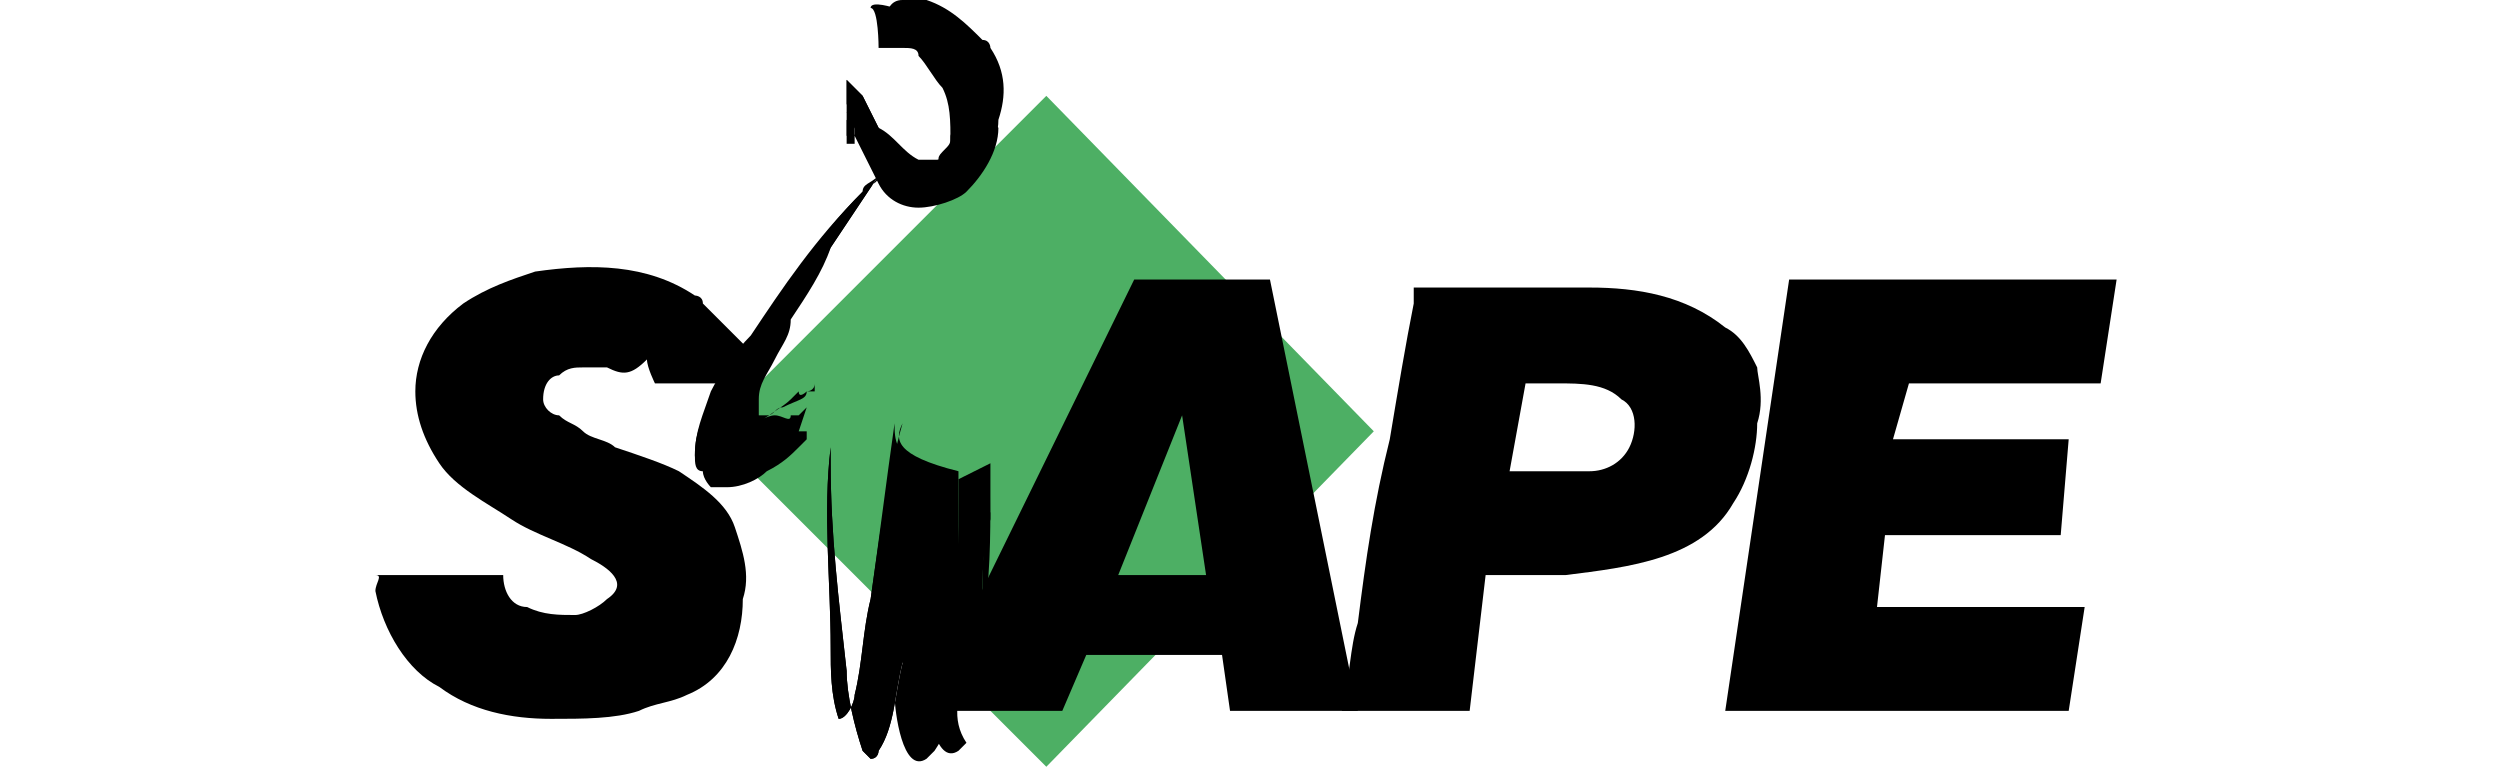
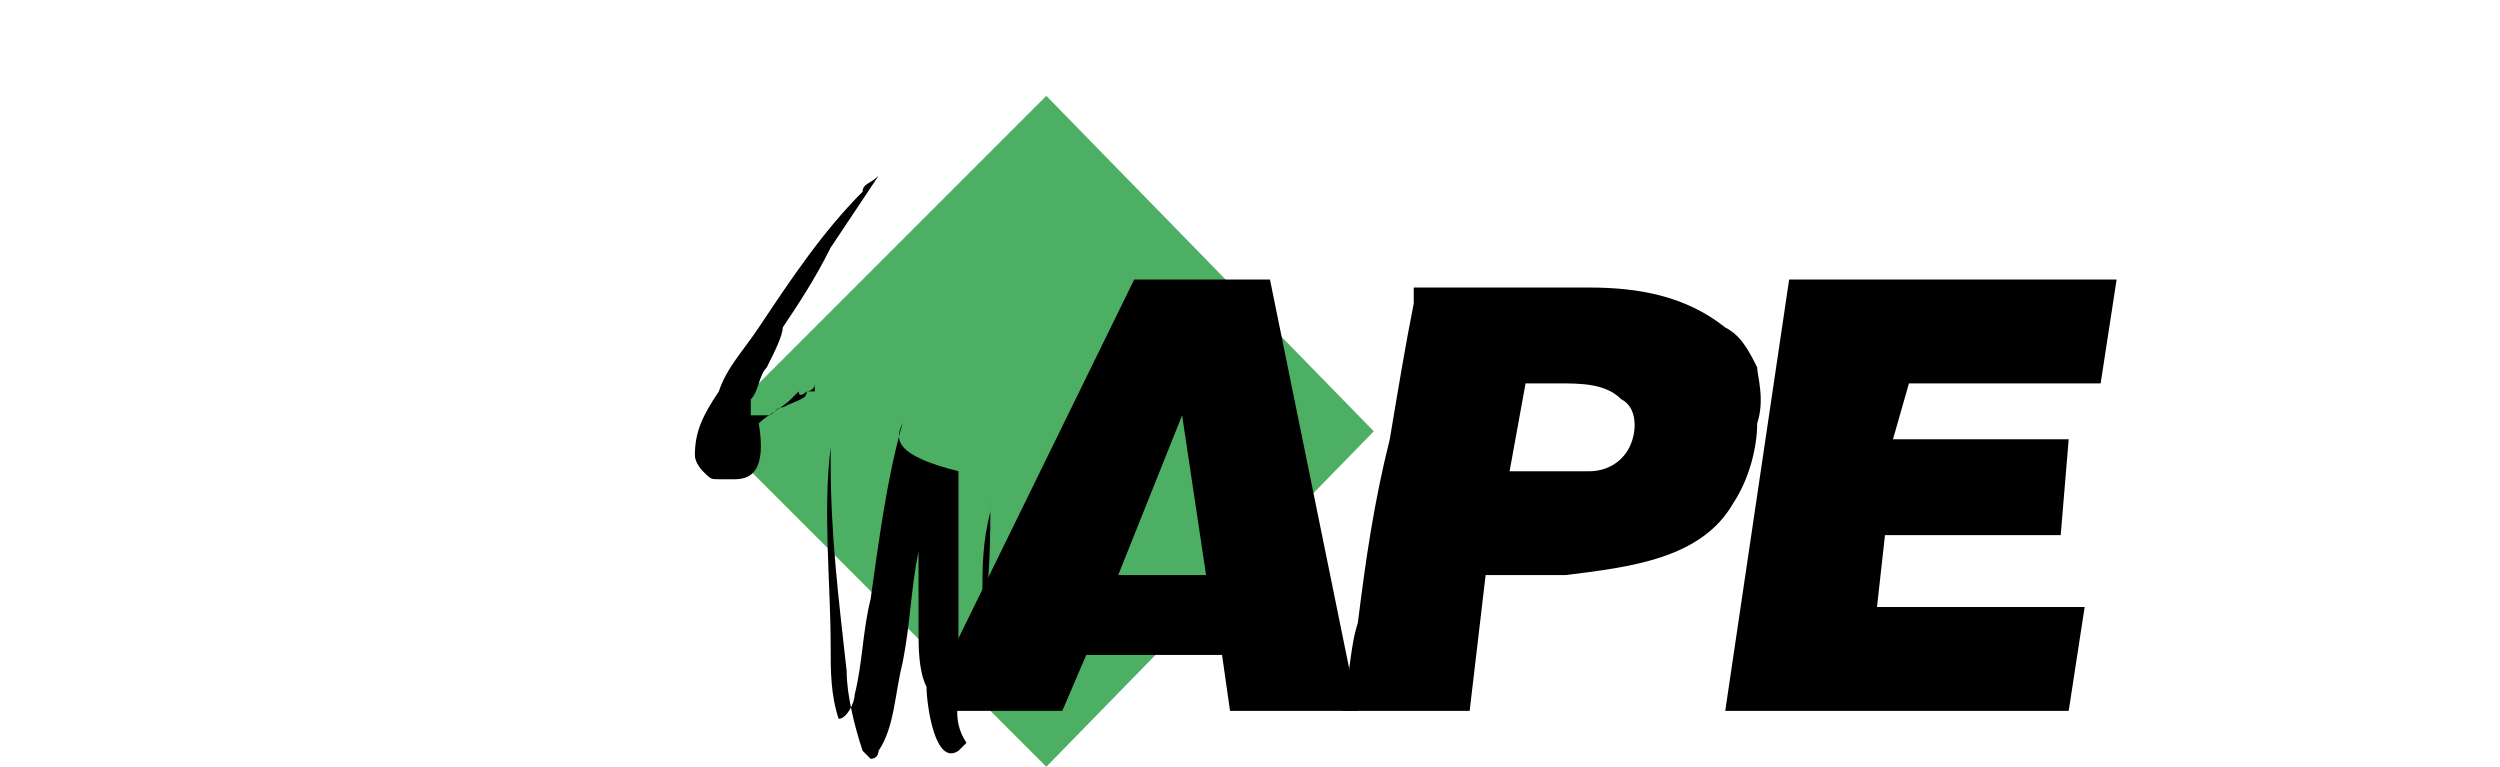
<svg xmlns="http://www.w3.org/2000/svg" version="1.1" id="Camada_1" x="0px" y="0px" viewBox="0 0 31.3 9.6" style="enable-background:new 0 0 31.3 9.6;" xml:space="preserve">
  <style type="text/css">
	.st0{fill-rule:evenodd;clip-rule:evenodd;fill:#4DAF64;}
	.st1{fill-rule:evenodd;clip-rule:evenodd;}
</style>
  <polygon class="st0" points="8.9,5.4 13.1,1.2 17.2,5.4 13.1,9.6 " />
  <polygon class="st1" points="21.6,8.9 22.4,3.5 26.5,3.5 26.3,4.8 23.9,4.8 23.7,5.5 25.9,5.5 25.8,6.7 23.6,6.7 23.5,7.6 26.1,7.6   25.9,8.9 " />
-   <path class="st1" d="M4.7,7.2c0.4,0,0.7,0,1.1,0c0.2,0,0.4,0,0.5,0v0c0,0,0,0,0,0c0,0.2,0.1,0.4,0.3,0.4c0.2,0.1,0.4,0.1,0.6,0.1  c0.1,0,0.3-0.1,0.4-0.2C7.9,7.3,7.6,7.1,7.4,7c-0.3-0.2-0.7-0.3-1-0.5C6.1,6.3,5.7,6.1,5.5,5.8C5.3,5.5,5.2,5.2,5.2,4.9  c0-0.4,0.2-0.8,0.6-1.1c0.3-0.2,0.6-0.3,0.9-0.4c0.7-0.1,1.4-0.1,2,0.3c0,0,0.1,0,0.1,0.1c0.2,0.2,0.4,0.4,0.6,0.6c0,0,0,0,0,0.1  c0,0,0,0,0,0c0,0,0,0.2,0,0.2v0v0l0,0v0l0,0l0,0.1v0l0,0l0,0l0,0c0,0-1.2,0-1.2,0c0,0-0.1-0.2-0.1-0.3C7.9,4.7,7.8,4.7,7.6,4.6  c-0.1,0-0.2,0-0.3,0c-0.1,0-0.2,0-0.3,0.1C6.9,4.7,6.8,4.8,6.8,5c0,0.1,0.1,0.2,0.2,0.2c0.1,0.1,0.2,0.1,0.3,0.2  c0.1,0.1,0.3,0.1,0.4,0.2C8,5.7,8.3,5.8,8.5,5.9c0.3,0.2,0.6,0.4,0.7,0.7c0.1,0.3,0.2,0.6,0.1,0.9C9.3,8,9.1,8.5,8.6,8.7  C8.4,8.8,8.2,8.8,8,8.9C7.7,9,7.3,9,6.9,9C6.4,9,5.9,8.9,5.5,8.6C5.1,8.4,4.8,7.9,4.7,7.4C4.7,7.3,4.8,7.2,4.7,7.2z" />
  <path class="st1" d="M11.8,8.4l2.4-4.9h1.7L17,8.9h-1.6l-0.1-0.7h-1.7l-0.3,0.7h-1.4L11.8,8.4z M14,7.2h1.1l-0.3-2L14,7.2z" />
  <path class="st1" d="M18.9,5.9c0,0,0.4,0,0.5,0c0.2,0,0.3,0,0.5,0c0.2,0,0.4-0.1,0.5-0.3c0.1-0.2,0.1-0.5-0.1-0.6  c-0.2-0.2-0.5-0.2-0.8-0.2c-0.1,0-0.3,0-0.4,0C19.1,4.8,18.9,5.9,18.9,5.9z M16.8,8.9c0.1-0.4,0.1-0.8,0.2-1.1  c0.1-0.8,0.2-1.5,0.4-2.3c0.1-0.6,0.2-1.2,0.3-1.7c0-0.1,0-0.1,0-0.2c0,0,1,0,1.1,0c0.4,0,0.7,0,1.1,0c0.6,0,1.2,0.1,1.7,0.5  c0.2,0.1,0.3,0.3,0.4,0.5C22,4.7,22.1,5,22,5.3c0,0.3-0.1,0.7-0.3,1c-0.4,0.7-1.3,0.8-2.1,0.9c-0.1,0-1,0-1,0l-0.2,1.7H16.8z" />
  <path class="st1" d="M10.2,5.9L10.2,5.9L10.2,5.9V6V5.9L10.2,5.9L10.2,5.9z M10.2,6.1L10.2,6.1L10.2,6.1L10.2,6.1v0.1v0v0V6.1  L10.2,6.1L10.2,6.1z M10,6L10,6L10,6v0.1v0v0V6L10,6L10,6z M12,5.1L12,5.1L12,5.1L12,5.1z M11.7,5L11.7,5L11.7,5L11.7,5z M11.7,5.2  L11.7,5.2L11.7,5.2L11.7,5.2l0-0.1L11.7,5.2L11.7,5.2L11.7,5.2L11.7,5.2L11.7,5.2L11.7,5.2v0.1v0v0V5.2L11.7,5.2L11.7,5.2z   M12.3,5.2L12.3,5.2L12.3,5.2V5.1v0v0V5.2L12.3,5.2L12.3,5.2L12.3,5.2L12.3,5.2v0.1V5.2L12.3,5.2L12.3,5.2z M11.9,5.1L11.9,5.1  L11.9,5.1V5v0v0v0v0v0v0V5.1L11.9,5.1L11.9,5.1L11.9,5.1L11.9,5.1v0.1v0v0v0v0v0v0V5.1L11.9,5.1L11.9,5.1z M12.2,6.2L12.2,6.2  L12.2,6.2l0-0.1v0v0v0v0l0,0v0V6.2L12.2,6.2L12.2,6.2L12.2,6.2L12.2,6.2v0.1v0v0v0v0V6.2L12.2,6.2L12.2,6.2z M12,6.1L12,6.1L12,6.1  V6v0v0v0v0v0v0V6.1L12,6.1L12,6.1L12,6.1L12,6.1l0,0.1v0v0v0v0v0v0L12,6.1L12,6.1L12,6.1z M11.8,6L11.8,6V5.9v0V5.7v0v0h0v0l0,0v0.1  v0V6L11.8,6L11.8,6v0.2v0l0,0v0.1v0v0V6.3v0v0L11.8,6L11.8,6z" />
-   <path class="st1" d="M11,0.6c0,0,0.3,0,0.3,0c0.1,0,0.2,0,0.2,0.1c0.1,0.1,0.2,0.3,0.3,0.4c0.1,0.2,0.1,0.4,0.1,0.7  c0,0.1,0,0.1-0.1,0.2S11.7,2,11.7,2.1c-0.1,0-0.1,0-0.2,0C11.2,2,11.1,1.8,11,1.6l-0.1-0.2l-0.1-0.2L10.6,1v0l0,0l0,0l0,0.1l0,0l0,0  l0,0.1v0l0,0.1l0,0l0,0l0,0l0,0l0,0l0-0.1l0,0v0l0-0.1l0,0v0l0,0v0l0,0v0l0,0l0,0l0,0v0h0v0h0v0l0,0v0l0,0v0l0,0v0l0,0l0,0l0,0l0,0  l0,0l0,0v0l0,0l0-0.1l0,0l0,0v0v0h0v0v0l0,0l0,0l0,0l0,0v0v0l0,0l0,0l0,0.1v0l0,0l0,0l0,0l0,0v0l0,0l0,0l0,0l0,0v0l0,0v0l0,0.1l0,0  l0,0l0,0.1l0,0v0v0l0,0l0,0l0,0l0,0l0-0.1v0l0,0h0l0,0l0,0v0l0,0v0l0,0v0l0,0l0,0l0,0v0l0,0l0,0l0,0v0l0,0h0l0,0l0,0.1l0,0l0,0.1  l0,0l0,0v0.1l0,0v0l0,0l0,0l0,0l0,0V1.4l0,0l0,0l0,0l0,0v0h0v0v0l0,0.1l0,0l0.1,0.1l0,0.1l0,0l0,0.1l0,0.1l0,0.1l0-0.1l0-0.1l-0.1,0  l0-0.1l0-0.1l0,0l0-0.1l0-0.1h0h0v0v0l0,0v0l0,0v0v0h0v0l0,0l0,0v0v0v0h0v0v0l0,0v0l0,0l0,0v0l0,0l0,0v0l0,0l0.1,0.3  c0.1,0.2,0.2,0.4,0.3,0.6c0.1,0.2,0.3,0.3,0.5,0.3c0.2,0,0.5-0.1,0.6-0.2c0.2-0.2,0.4-0.5,0.4-0.8C12.2,1.3,12.2,1,12,0.7  c0,0,0-0.1-0.1-0.1c-0.2-0.2-0.4-0.4-0.7-0.5c0,0-0.3-0.1-0.3,0C11,0.1,11,0.6,11,0.6z M10.7,1.4C10.7,1.4,10.7,1.4,10.7,1.4  c-0.1-0.1-0.1-0.1-0.1-0.1v0v0h0L10.7,1.4L10.7,1.4L10.7,1.4L10.7,1.4L10.7,1.4l0,0.1v0h0v0v0c0,0,0,0,0,0  C10.7,1.5,10.7,1.5,10.7,1.4C10.7,1.5,10.7,1.5,10.7,1.4C10.7,1.5,10.7,1.5,10.7,1.4C10.7,1.4,10.7,1.4,10.7,1.4z M10.6,1.6  L10.6,1.6L10.6,1.6L10.6,1.6l0-0.1L10.6,1.6L10.6,1.6L10.6,1.6L10.6,1.6L10.6,1.6L10.6,1.6l0.1,0.1L10.6,1.6L10.6,1.6L10.6,1.6  L10.6,1.6z M10.5,1.8L10.5,1.8L10.5,1.8L10.5,1.8l-0.1-0.1L10.5,1.8L10.5,1.8L10.5,1.8L10.5,1.8L10.5,1.8L10.5,1.8L10.5,1.8l0.1,0.1  L10.5,1.8L10.5,1.8L10.5,1.8L10.5,1.8z M10.3,1.1L10.3,1.1L10.3,1.1L10.3,1.1l0-0.1h0h0L10.3,1.1L10.3,1.1L10.3,1.1L10.3,1.1  L10.3,1.1L10.3,1.1L10.3,1.1L10.3,1.1L10.3,1.1z M10.2,1.3L10.2,1.3L10.2,1.3L10.2,1.3L10.2,1.3L10.2,1.3L10.2,1.3L10.2,1.3  L10.2,1.3L10.2,1.3z M10.5,1L10.5,1L10.5,1L10.5,1L10.5,1L10.5,1L10.5,1L10.5,1L10.5,1L10.5,1L10.5,1z M10.4,0.9L10.4,0.9L10.4,0.9  L10.4,0.9z M10.3,1.1L10.3,1.1L10.3,1.1L10.3,1.1z" />
-   <path class="st1" d="M11.1,0.5c0,0,0.3,0,0.3,0c0.1,0,0.2,0,0.2,0.1c0.1,0.1,0.2,0.3,0.3,0.4C12,1.2,12,1.4,11.9,1.7  c0,0.1,0,0.1-0.1,0.2S11.8,2,11.7,2c-0.1,0-0.1,0-0.2,0c-0.2-0.1-0.3-0.3-0.5-0.4l-0.1-0.2l-0.1-0.2L10.6,1v0l0,0l0,0l0,0.1l0,0l0,0  l0,0.1v0l0,0.1l0,0l0,0l0,0l0,0l0,0l0-0.1l0,0v0l0-0.1l0,0v0l0,0v0l0,0v0l0,0l0,0l0,0v0h0v0h0v0l0,0v0l0,0v0l0,0v0l0,0l0,0l0,0l0,0  l0,0l0,0v0l0,0l0-0.1l0,0l0,0v0v0h0v0v0l0,0l0,0l0,0l0,0v0v0l0,0l0,0l0,0.1v0l0,0l0,0l0,0l0,0v0l0,0l0,0l0,0l0,0v0l0,0v0l0,0.1l0,0  l0,0l0,0.1l0,0v0v0l0,0l0,0l0,0l0,0l0-0.1v0l0,0h0l0,0l0,0v0l0,0v0l0,0v0l0,0l0,0l0,0v0l0,0l0,0l0,0v0l0,0h0l0,0l0,0.1l0,0l0,0.1  l0,0l0,0v0.1l0,0v0l0,0l0,0l0,0l0,0V1.3l0,0l0,0l0,0l0,0v0h0v0v0l0,0.1l0,0l0.1,0.1l0,0.1l0,0l0,0.1l0,0.1l0,0.1l0-0.1l0-0.1l-0.1,0  l0-0.1l0-0.1l0,0l0-0.1l0-0.1h0h0v0v0l0,0v0l0,0v0v0h0v0l0,0l0,0v0v0v0h0v0v0l0,0v0l0,0l0,0v0l0,0l0,0v0l0,0l0.1,0.3  c0.1,0.2,0.2,0.4,0.3,0.6c0.1,0.2,0.3,0.3,0.5,0.3c0.2,0,0.5-0.1,0.6-0.2c0.2-0.2,0.4-0.5,0.4-0.8c0.1-0.3,0.1-0.6-0.1-0.9  c0,0,0-0.1-0.1-0.1c-0.2-0.2-0.4-0.4-0.7-0.5c0,0-0.3-0.1-0.3,0C11,0,11.1,0.5,11.1,0.5z M10.7,1.4C10.7,1.4,10.7,1.3,10.7,1.4  c-0.1-0.1-0.1-0.1-0.1-0.1v0v0h0L10.7,1.4L10.7,1.4L10.7,1.4L10.7,1.4L10.7,1.4l0,0.1v0h0v0v0c0,0,0,0,0,0  C10.8,1.5,10.8,1.5,10.7,1.4C10.8,1.4,10.7,1.4,10.7,1.4C10.7,1.4,10.7,1.4,10.7,1.4C10.7,1.4,10.7,1.4,10.7,1.4z M10.6,1.6  L10.6,1.6L10.6,1.6L10.6,1.6l0-0.1L10.6,1.6L10.6,1.6L10.6,1.6L10.6,1.6L10.6,1.6L10.6,1.6l0.1,0.1L10.6,1.6L10.6,1.6L10.6,1.6  L10.6,1.6z M10.5,1.7L10.5,1.7L10.5,1.7L10.5,1.7l-0.1-0.1L10.5,1.7L10.5,1.7L10.5,1.7L10.5,1.7L10.5,1.7L10.5,1.7L10.5,1.7l0.1,0.1  L10.5,1.7L10.5,1.7L10.5,1.7L10.5,1.7z M10.4,1L10.4,1L10.4,1L10.4,1l0-0.1h0h0L10.4,1L10.4,1L10.4,1L10.4,1L10.4,1L10.4,1L10.4,1  L10.4,1L10.4,1z M10.2,1.2L10.2,1.2L10.2,1.2L10.2,1.2L10.2,1.2L10.2,1.2L10.2,1.2L10.2,1.2L10.2,1.2L10.2,1.2z M10.5,1L10.5,1  L10.5,1L10.5,1L10.5,1L10.5,1L10.5,1L10.5,1L10.5,1L10.5,1L10.5,1z M10.5,0.8L10.5,0.8L10.5,0.8L10.5,0.8z M10.3,1L10.3,1L10.3,1  L10.3,1z" />
-   <path d="M10.1,5.1L10.1,5.1L10.1,5.1C10,5.2,10,5.2,10.1,5.1L10,5.2v0c0,0,0,0,0,0c0,0,0,0-0.1,0c0,0,0,0,0,0c0,0,0,0,0,0  c0,0,0,0,0,0c0,0,0,0,0,0c0,0,0,0,0,0c0,0.1-0.1,0-0.2,0c0,0,0,0,0,0c0,0,0,0,0,0c-0.1,0-0.2,0.1-0.2,0c0,0,0-0.1,0-0.1  c0,0,0-0.1,0-0.1c0-0.2,0.1-0.3,0.2-0.5c0.1-0.2,0.2-0.3,0.2-0.5c0.2-0.3,0.4-0.6,0.5-0.9c0.2-0.3,0.4-0.6,0.6-0.9  c0,0.1-0.1,0.1-0.2,0.2C10.2,3,9.8,3.6,9.4,4.2C9.2,4.4,9,4.7,8.9,4.9C8.8,5.2,8.7,5.4,8.7,5.7c0,0.1,0,0.2,0.1,0.2  C8.8,6,8.9,6.1,8.9,6.1c0.1,0,0.2,0,0.2,0c0.2,0,0.4-0.1,0.5-0.2c0.2-0.1,0.3-0.2,0.4-0.3c0,0,0.1-0.1,0.1-0.1h0l0,0v0h0l0,0v0h0  V5.4l0,0h0l0,0l0,0h0l0,0l0,0h0l0,0l0,0h-0.1v0h0l0,0v0l0,0h0l0,0h0v0L10.1,5.1L10.1,5.1L10.1,5.1L10.1,5.1L10.1,5.1L10.1,5.1  L10.1,5.1l0.1,0l0,0L10.1,5.1C10.1,5.1,10.1,5.1,10.1,5.1z M10.1,5.5L10.1,5.5L10.1,5.5L10.1,5.5z M10.1,5.3L10.1,5.3L10.1,5.3  L10.1,5.3L10.1,5.3L10.1,5.3L10.1,5.3z" />
  <path class="st1" d="M10.3,5.1L10.3,5.1z" />
-   <path class="st1" d="M10.4,5.1L10.4,5.1z M10.4,4.8L10.4,4.8z M10.3,4.9L10.3,4.9L10.3,4.9L10.3,4.9L10.3,4.9L10.3,4.9L10.3,4.9  L10.3,4.9L10.3,4.9z M10.4,5.3L10.4,5.3L10.4,5.3L10.4,5.3L10.4,5.3L10.4,5.3L10.4,5.3L10.4,5.3L10.4,5.3L10.4,5.3L10.4,5.3  L10.4,5.3z M10.4,5L10.4,5L10.4,5L10.4,5L10.4,5L10.4,5L10.4,5L10.4,5L10.4,5L10.4,5z M10.1,5.5L10.1,5.5L10.1,5.5L10.1,5.5  L10.1,5.5L10.1,5.5L10.1,5.5L10.1,5.5L10.1,5.5L10.1,5.5L10.1,5.5z M10.1,5.3L10.1,5.3L10.1,5.3L10.1,5.3L10.1,5.3L10.1,5.3  L10.1,5.3L10.1,5.3L10.1,5.3L10.1,5.3L10.1,5.3L10.1,5.3z M10.1,5.1L10.1,5.1L10.1,5.1L10.1,5.1L10.1,5.1L10.1,5.1L10.1,5.1  L10.1,5.1L10.1,5.1L10.1,5.1L10.1,5.1L10,5.2L10.1,5.1L10.1,5.1L10.1,5.1L10.1,5.1z M11,2.2c-0.2,0.3-0.4,0.6-0.6,0.9  C10.2,3.5,10,3.8,9.8,4.1C9.8,4.2,9.7,4.4,9.6,4.6C9.5,4.7,9.5,4.9,9.4,5c0,0,0,0.1,0,0.1c0,0,0,0.1,0,0.1c0.1,0,0.2,0,0.2,0  c0.1,0,0.1-0.1,0.2-0.1C10,5,10.1,5,10.1,4.9c0,0,0.1,0,0.1-0.1c0,0,0,0,0,0c0,0,0,0,0.1,0c0,0,0,0,0,0c0,0,0,0,0,0c0,0,0,0,0,0  c0,0,0,0-0.1,0c0,0,0,0,0,0.1c0,0-0.1,0-0.1,0c0,0-0.1,0.1-0.1,0c0,0,0,0,0,0l0,0h0l0,0l0,0h0l0,0l0,0h0v0h0v0h0l0,0l0,0h0h0v0v0h0  l0,0l0,0h0l0,0l0,0h0h0v0h0l0,0h0v0v0h0v0l0,0h0h0v0v0l0,0l0,0h0v0h0l0,0h0h0h0l0,0l0,0h0l0,0l0,0l0,0h0l0,0l0,0h0l0,0l0,0h0l0,0h0  l0,0h0l0,0v0h0v0h0l0,0h0v0h0h0l0,0l0,0h0h0v0h0l0,0l0,0h0l0,0v0h0l0,0l0,0l0,0l0,0h0l0,0h0v0h0h0l0,0l0,0l0,0l0,0h0l0,0l0,0l0,0  l0,0h0l0,0l0,0h0l0,0l0,0h0l0,0l0,0h0h0h0l0,0v0h0l0,0h0v0h0h0v0v0h0v0h0v0h0l0,0h0v0h0l0,0h0c0,0-0.1,0.1-0.1,0.1  c-0.1,0.1-0.3,0.2-0.4,0.3C9.6,5.9,9.4,6,9.2,6C9.2,6,9.1,6,9,6C8.9,6,8.9,6,8.8,5.9C8.8,5.9,8.7,5.8,8.7,5.7c0-0.3,0.1-0.5,0.3-0.8  c0.1-0.3,0.3-0.5,0.5-0.8c0.4-0.6,0.8-1.2,1.3-1.7C10.8,2.3,10.9,2.3,11,2.2z" />
-   <path class="st1" d="M10.2,5.9L10.2,5.9L10.2,5.9L10.2,5.9l0,0.1h0V5.9L10.2,5.9L10.2,5.9z M10.1,6L10.1,6L10.1,6v0.1v0v0v0v0V6  L10.1,6L10.1,6z M10,6L10,6L10,6v0.1V6L10,6L10,6z M12,5L12,5L12,5L12,5L12,5L12,5z M11.7,5L11.7,5L11.7,5L11.7,5z M11.7,5.2  L11.7,5.2L11.7,5.2V5.1V5.2L11.7,5.2L11.7,5.2L11.7,5.2L11.7,5.2l0,0.1v0v0L11.7,5.2L11.7,5.2L11.7,5.2z M12.3,5.2L12.3,5.2  L12.3,5.2V5.1v0v0V5.2L12.3,5.2L12.3,5.2L12.3,5.2L12.3,5.2v0.1V5.2L12.3,5.2L12.3,5.2z M11.9,5.1L11.9,5.1V5l0,0v0v0v0l0,0v0V5.1  L11.9,5.1L11.9,5.1L11.9,5.1v0.1v0v0v0v0V5.1L11.9,5.1L11.9,5.1z M12.2,6.2L12.2,6.2V6.1v0v0v0v0v0v0V6.2L12.2,6.2L12.2,6.2  L12.2,6.2l0,0.1v0v0v0v0L12.2,6.2L12.2,6.2L12.2,6.2z M12,6.1L12,6.1L12,6.1V6v0v0v0v0v0v0V6.1L12,6.1L12,6.1L12,6.1L12,6.1l0,0.1v0  v0v0l0,0V6.1L12,6.1L12,6.1z M11.7,6L11.7,6V5.8v0V5.7l0,0v0v0v0v0v0v0.1v0L11.7,6L11.7,6L11.7,6v0.1v0.1v0v0l0,0v0v0v0v0l0,0V6.1V6  L11.7,6z M11.2,5.3c-0.1,0.7-0.2,1.5-0.3,2.2c-0.1,0.4-0.1,0.8-0.2,1.2c0,0.1-0.1,0.3-0.2,0.3c-0.1-0.3-0.1-0.6-0.1-0.9  c0-0.8-0.1-1.7,0-2.5c0,0,0,0.1,0,0.1c0,0,0-0.1,0-0.1c0,0.1,0,0.2,0,0.3c0-0.1,0-0.2,0-0.3c0,0.1,0,0.2,0,0.3c0-0.1,0-0.2,0-0.3  c0,0.1,0,0.2,0,0.2c0-0.1,0-0.2,0-0.3c0,0.2,0,0.3,0,0.5c0-0.1,0-0.3,0-0.4c0,0.1,0,0.2,0,0.2c0-0.1,0-0.2,0-0.2c0,0.1,0,0.2,0,0.4  c0-0.1,0-0.2,0-0.3c0,0.1,0,0.2,0,0.2c0-0.1,0-0.1,0-0.2c0,0,0,0,0,0.1c0,0.9,0.1,1.7,0.2,2.6c0,0.3,0.1,0.7,0.2,1  c0,0,0.1,0.1,0.1,0.1c0.1,0,0.1-0.1,0.1-0.1c0.2-0.3,0.2-0.7,0.3-1.1C10.9,7.9,11,7.4,11.1,7v0.4v0.3c0,0,0,0.3,0,0.3  c0,0.2,0,0.5,0.1,0.7c0,0.2,0.1,1,0.4,0.8c0,0,0.1-0.1,0.1-0.1c0.2-0.3,0.3-0.6,0.4-0.9c0.1-0.3,0.1-0.6,0.2-1c0-0.3,0-0.6,0.1-1  V6.3l0-0.2V5.9V5.7l0-0.2V5.4v0v0.1l0,0.1v0v0.1v0v0.1l0,0.1V5.8l0-0.1v0V5.6V5.5v0V5.4V5.3h0v0.1v0v0v0l0,0.1v0v0v0v0v0V5.6v0V5.5  v0V5.3v0v0h0v0.2v0.2l0,0.1V6v0.1l0,0.2v0.1l0,0.2l0-0.2V6.2V6.1V6l0-0.2V5.6V5.5V5.3v0v0v0v0v0v0v0v0l0,0v0v0.1v0.1l0,0.1v0.1v0.1  L12,6v0.1v0.1V6V5.9V5.8l0-0.1V5.6V5.5V5.3V5.2l0,0.1v0.1v0.1l0,0.1v0.1v0.1l0,0.1V6V5.9V5.8V5.7l0,0V5.6V5.5V5.4V5.3l0,0.1v0.1v0.1  l0,0.1v0.1V6l0,0.1v0.1V6.1V6l0-0.1V5.7V5.6V5.5V5.4l0-0.1l0,0.1v0.1v0.1l0,0.1v0.1v0.1l0,0.1V6V6l0-0.1V5.7V5.6v0v0V5.5v0v0v0V5.2  v0v0.1l0,0v0v0v0h0v0v0v0v0v0v0l0,0V5.2v0.1v0.1v0.1l0,0.1v0.1v0.1l0,0.1V6V5.9V5.8l0-0.1V5.7V5.6V5.5V5.4V5.3v0v0v0l0,0v0.1v0v0v0  V5.6V5.5V5.5V5.4v0V5.2V5.2V5.1v0.1v0.1v0.1l0,0.1v0.1v0.1v0.1V6V5.8V5.7V5.6V5.5V5.4V5.3V5.2V5.1v0v0v0.1l0,0.1v0.2v0.2v0.5  c0,0.5,0,1.1-0.1,1.6c0,0.1,0,0.3-0.2,0.3c0,0-0.1,0-0.1,0c0,0,0,0,0-0.1c0-0.1,0-0.1,0-0.2c0-0.1,0-0.1,0-0.2V7.5V7.4V7.3V7.2V7  V6.9V6.7c0,0,0-0.1,0-0.1c0,0,0-0.1,0-0.1c0-0.2,0-0.4,0-0.6C11.2,5.7,11.2,5.5,11.2,5.3z" />
+   <path class="st1" d="M10.4,5.1L10.4,5.1z M10.4,4.8L10.4,4.8z M10.3,4.9L10.3,4.9L10.3,4.9L10.3,4.9L10.3,4.9L10.3,4.9L10.3,4.9L10.3,4.9z M10.4,5.3L10.4,5.3L10.4,5.3L10.4,5.3L10.4,5.3L10.4,5.3L10.4,5.3L10.4,5.3L10.4,5.3L10.4,5.3L10.4,5.3  L10.4,5.3z M10.4,5L10.4,5L10.4,5L10.4,5L10.4,5L10.4,5L10.4,5L10.4,5L10.4,5L10.4,5z M10.1,5.5L10.1,5.5L10.1,5.5L10.1,5.5  L10.1,5.5L10.1,5.5L10.1,5.5L10.1,5.5L10.1,5.5L10.1,5.5L10.1,5.5z M10.1,5.3L10.1,5.3L10.1,5.3L10.1,5.3L10.1,5.3L10.1,5.3  L10.1,5.3L10.1,5.3L10.1,5.3L10.1,5.3L10.1,5.3L10.1,5.3z M10.1,5.1L10.1,5.1L10.1,5.1L10.1,5.1L10.1,5.1L10.1,5.1L10.1,5.1  L10.1,5.1L10.1,5.1L10.1,5.1L10.1,5.1L10,5.2L10.1,5.1L10.1,5.1L10.1,5.1L10.1,5.1z M11,2.2c-0.2,0.3-0.4,0.6-0.6,0.9  C10.2,3.5,10,3.8,9.8,4.1C9.8,4.2,9.7,4.4,9.6,4.6C9.5,4.7,9.5,4.9,9.4,5c0,0,0,0.1,0,0.1c0,0,0,0.1,0,0.1c0.1,0,0.2,0,0.2,0  c0.1,0,0.1-0.1,0.2-0.1C10,5,10.1,5,10.1,4.9c0,0,0.1,0,0.1-0.1c0,0,0,0,0,0c0,0,0,0,0.1,0c0,0,0,0,0,0c0,0,0,0,0,0c0,0,0,0,0,0  c0,0,0,0-0.1,0c0,0,0,0,0,0.1c0,0-0.1,0-0.1,0c0,0-0.1,0.1-0.1,0c0,0,0,0,0,0l0,0h0l0,0l0,0h0l0,0l0,0h0v0h0v0h0l0,0l0,0h0h0v0v0h0  l0,0l0,0h0l0,0l0,0h0h0v0h0l0,0h0v0v0h0v0l0,0h0h0v0v0l0,0l0,0h0v0h0l0,0h0h0h0l0,0l0,0h0l0,0l0,0l0,0h0l0,0l0,0h0l0,0l0,0h0l0,0h0  l0,0h0l0,0v0h0v0h0l0,0h0v0h0h0l0,0l0,0h0h0v0h0l0,0l0,0h0l0,0v0h0l0,0l0,0l0,0l0,0h0l0,0h0v0h0h0l0,0l0,0l0,0l0,0h0l0,0l0,0l0,0  l0,0h0l0,0l0,0h0l0,0l0,0h0l0,0l0,0h0h0h0l0,0v0h0l0,0h0v0h0h0v0v0h0v0h0v0h0l0,0h0v0h0l0,0h0c0,0-0.1,0.1-0.1,0.1  c-0.1,0.1-0.3,0.2-0.4,0.3C9.6,5.9,9.4,6,9.2,6C9.2,6,9.1,6,9,6C8.9,6,8.9,6,8.8,5.9C8.8,5.9,8.7,5.8,8.7,5.7c0-0.3,0.1-0.5,0.3-0.8  c0.1-0.3,0.3-0.5,0.5-0.8c0.4-0.6,0.8-1.2,1.3-1.7C10.8,2.3,10.9,2.3,11,2.2z" />
  <path class="st1" d="M10.2,5.9L10.2,5.9L10.2,5.9L10.2,5.9l0,0.1h0V5.9L10.2,5.9L10.2,5.9z M10.2,6L10.2,6L10.2,6v0.1v0v0v0v0V6  L10.2,6L10.2,6z M10,6L10,6L10,6v0.1V6L10,6L10,6z M12.1,5L12.1,5L12.1,5L12.1,5L12.1,5L12.1,5z M11.8,4.9L11.8,4.9L11.8,4.9  L11.8,4.9z M11.8,5.2L11.8,5.2L11.8,5.2V5.1V5.2L11.8,5.2L11.8,5.2L11.8,5.2L11.8,5.2l0,0.1v0v0L11.8,5.2L11.8,5.2L11.8,5.2z   M12.3,5.2L12.3,5.2L12.3,5.2V5.1v0v0V5.2L12.3,5.2L12.3,5.2L12.3,5.2L12.3,5.2v0.1V5.2L12.3,5.2L12.3,5.2z M12,5.1L12,5.1V5l0,0v0  v0v0l0,0v0V5.1L12,5.1L12,5.1L12,5.1v0.1v0v0v0v0V5.1L12,5.1L12,5.1z M12.3,6.2L12.3,6.2V6.1v0v0v0v0v0v0V6.2L12.3,6.2L12.3,6.2  L12.3,6.2l0,0.1v0v0v0v0L12.3,6.2L12.3,6.2L12.3,6.2z M12,6.1L12,6.1L12,6.1V6v0v0v0v0v0v0V6.1L12,6.1L12,6.1L12,6.1L12,6.1l0,0.1v0  v0v0l0,0V6.1L12,6.1L12,6.1z M11.8,6L11.8,6V5.8v0V5.7l0,0v0v0v0v0v0v0.1v0L11.8,6L11.8,6L11.8,6v0.1v0.1v0v0l0,0v0v0v0v0l0,0V6.1V6  L11.8,6z M11.3,5.3C11.1,6,11,6.8,10.9,7.5c-0.1,0.4-0.1,0.8-0.2,1.2c0,0.1-0.1,0.3-0.2,0.3c-0.1-0.3-0.1-0.6-0.1-0.9  c0-0.8-0.1-1.7,0-2.5c0,0,0,0.1,0,0.1c0,0,0-0.1,0-0.1c0,0.1,0,0.2,0,0.3c0-0.1,0-0.2,0-0.3c0,0.1,0,0.2,0,0.3c0-0.1,0-0.2,0-0.3  c0,0.1,0,0.2,0,0.2c0-0.1,0-0.2,0-0.3c0,0.2,0,0.3,0,0.5c0-0.1,0-0.3,0-0.4c0,0.1,0,0.2,0,0.2c0-0.1,0-0.2,0-0.2c0,0.1,0,0.2,0,0.4  c0-0.1,0-0.2,0-0.3c0,0.1,0,0.2,0,0.2c0-0.1,0-0.1,0-0.2c0,0,0,0,0,0.1c0,0.9,0.1,1.7,0.2,2.6c0,0.3,0.1,0.7,0.2,1  c0,0,0.1,0.1,0.1,0.1c0.1,0,0.1-0.1,0.1-0.1c0.2-0.3,0.2-0.7,0.3-1.1c0.1-0.5,0.1-0.9,0.2-1.4v0.4v0.3c0,0,0,0.3,0,0.3  c0,0.2,0,0.5,0.1,0.7c0,0.2,0.1,1,0.4,0.8c0,0,0.1-0.1,0.1-0.1C11.9,9,12,8.7,12.1,8.4c0.1-0.3,0.1-0.6,0.2-1c0-0.3,0-0.6,0.1-1V6.3  l0-0.2V5.9V5.7l0-0.2V5.4v0v0.1l0,0.1v0v0.1v0v0.1l0,0.1V5.8l0-0.1v0V5.6V5.5v0V5.4V5.3h0v0.1v0v0v0l0,0.1v0v0v0v0v0V5.6v0V5.4v0  V5.3v0v0h0v0.2v0.2l0,0.1v0.2v0.1l0,0.2v0.1l0,0.2l0-0.2V6.2V6.1V5.9l0-0.2V5.6V5.5V5.3v0v0v0v0v0v0v0v0l0,0v0v0.1v0.1l0,0.1v0.1  v0.1l0,0.1v0.1v0.1V6V5.9V5.8l0-0.1V5.6V5.4V5.3V5.2l0,0.1v0.1v0.1l0,0.1v0.1v0.1l0,0.1v0.1V5.9V5.8V5.7l0,0V5.6V5.5V5.4V5.3l0,0.1  v0.1v0.1l0,0.1v0.1V6l0,0.1v0.1V6.1V5.9l0-0.1V5.7V5.6V5.5V5.4l0-0.1l0,0.1v0.1v0.1l0,0.1v0.1v0.1l0,0.1V6V5.9l0-0.1V5.7V5.6v0v0  V5.4v0v0v0V5.2v0v0.1l0,0v0v0v0h0v0v0v0v0v0v0l0,0V5.1v0.1v0.1v0.1l0,0.1v0.1v0.1l0,0.1V6V5.9V5.8l0-0.1V5.6V5.6V5.5V5.4V5.3v0v0v0  l0,0v0.1v0v0v0V5.6V5.5V5.4V5.4v0V5.2V5.1V5.1v0.1v0.1v0.1l0,0.1v0.1v0.1v0.1v0.1V5.8V5.7V5.6V5.5V5.4V5.3V5.1V5.1v0v0v0.1l0,0.1  v0.2v0.2v0.5c0,0.5,0,1.1-0.1,1.6c0,0.1,0,0.3-0.2,0.3c0,0-0.1,0-0.1,0c0,0,0,0,0-0.1c0-0.1,0-0.1,0-0.2c0-0.1,0-0.1,0-0.2V7.5V7.4  V7.3V7.2V7V6.9V6.7c0,0,0-0.1,0-0.1c0,0,0-0.1,0-0.1c0-0.2,0-0.4,0-0.6C11.2,5.7,11.2,5.5,11.3,5.3z" />
</svg>